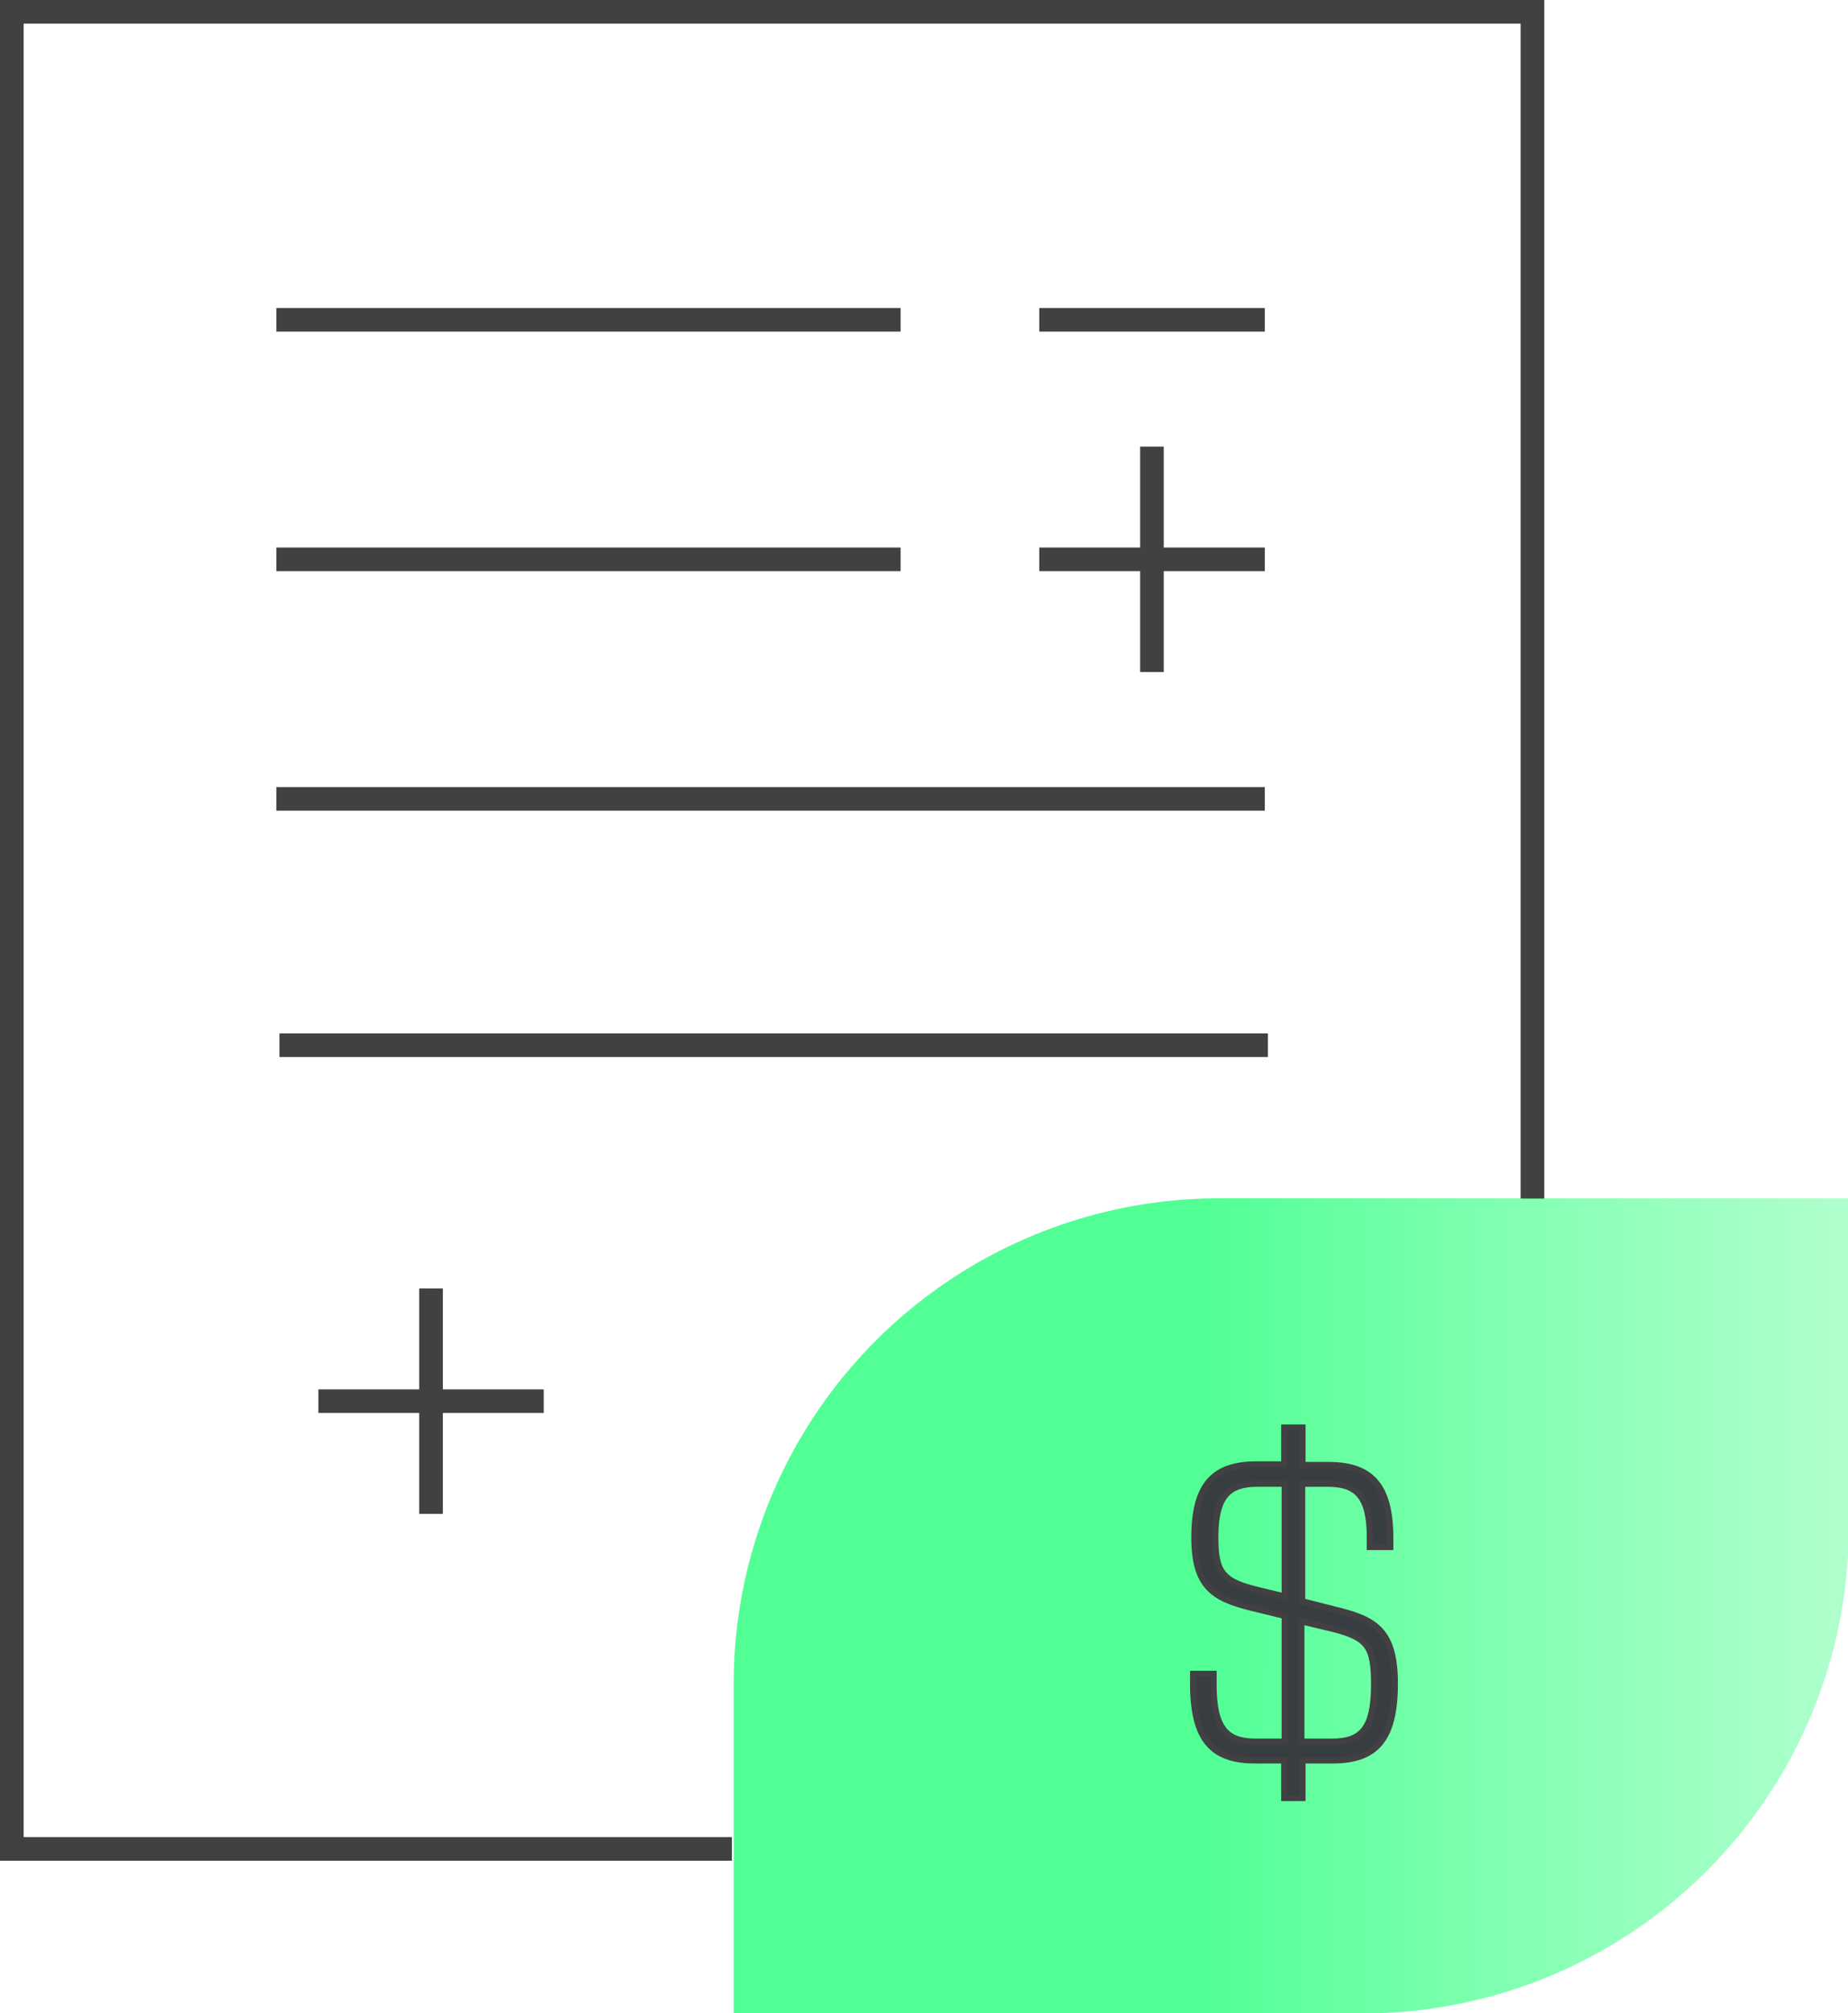
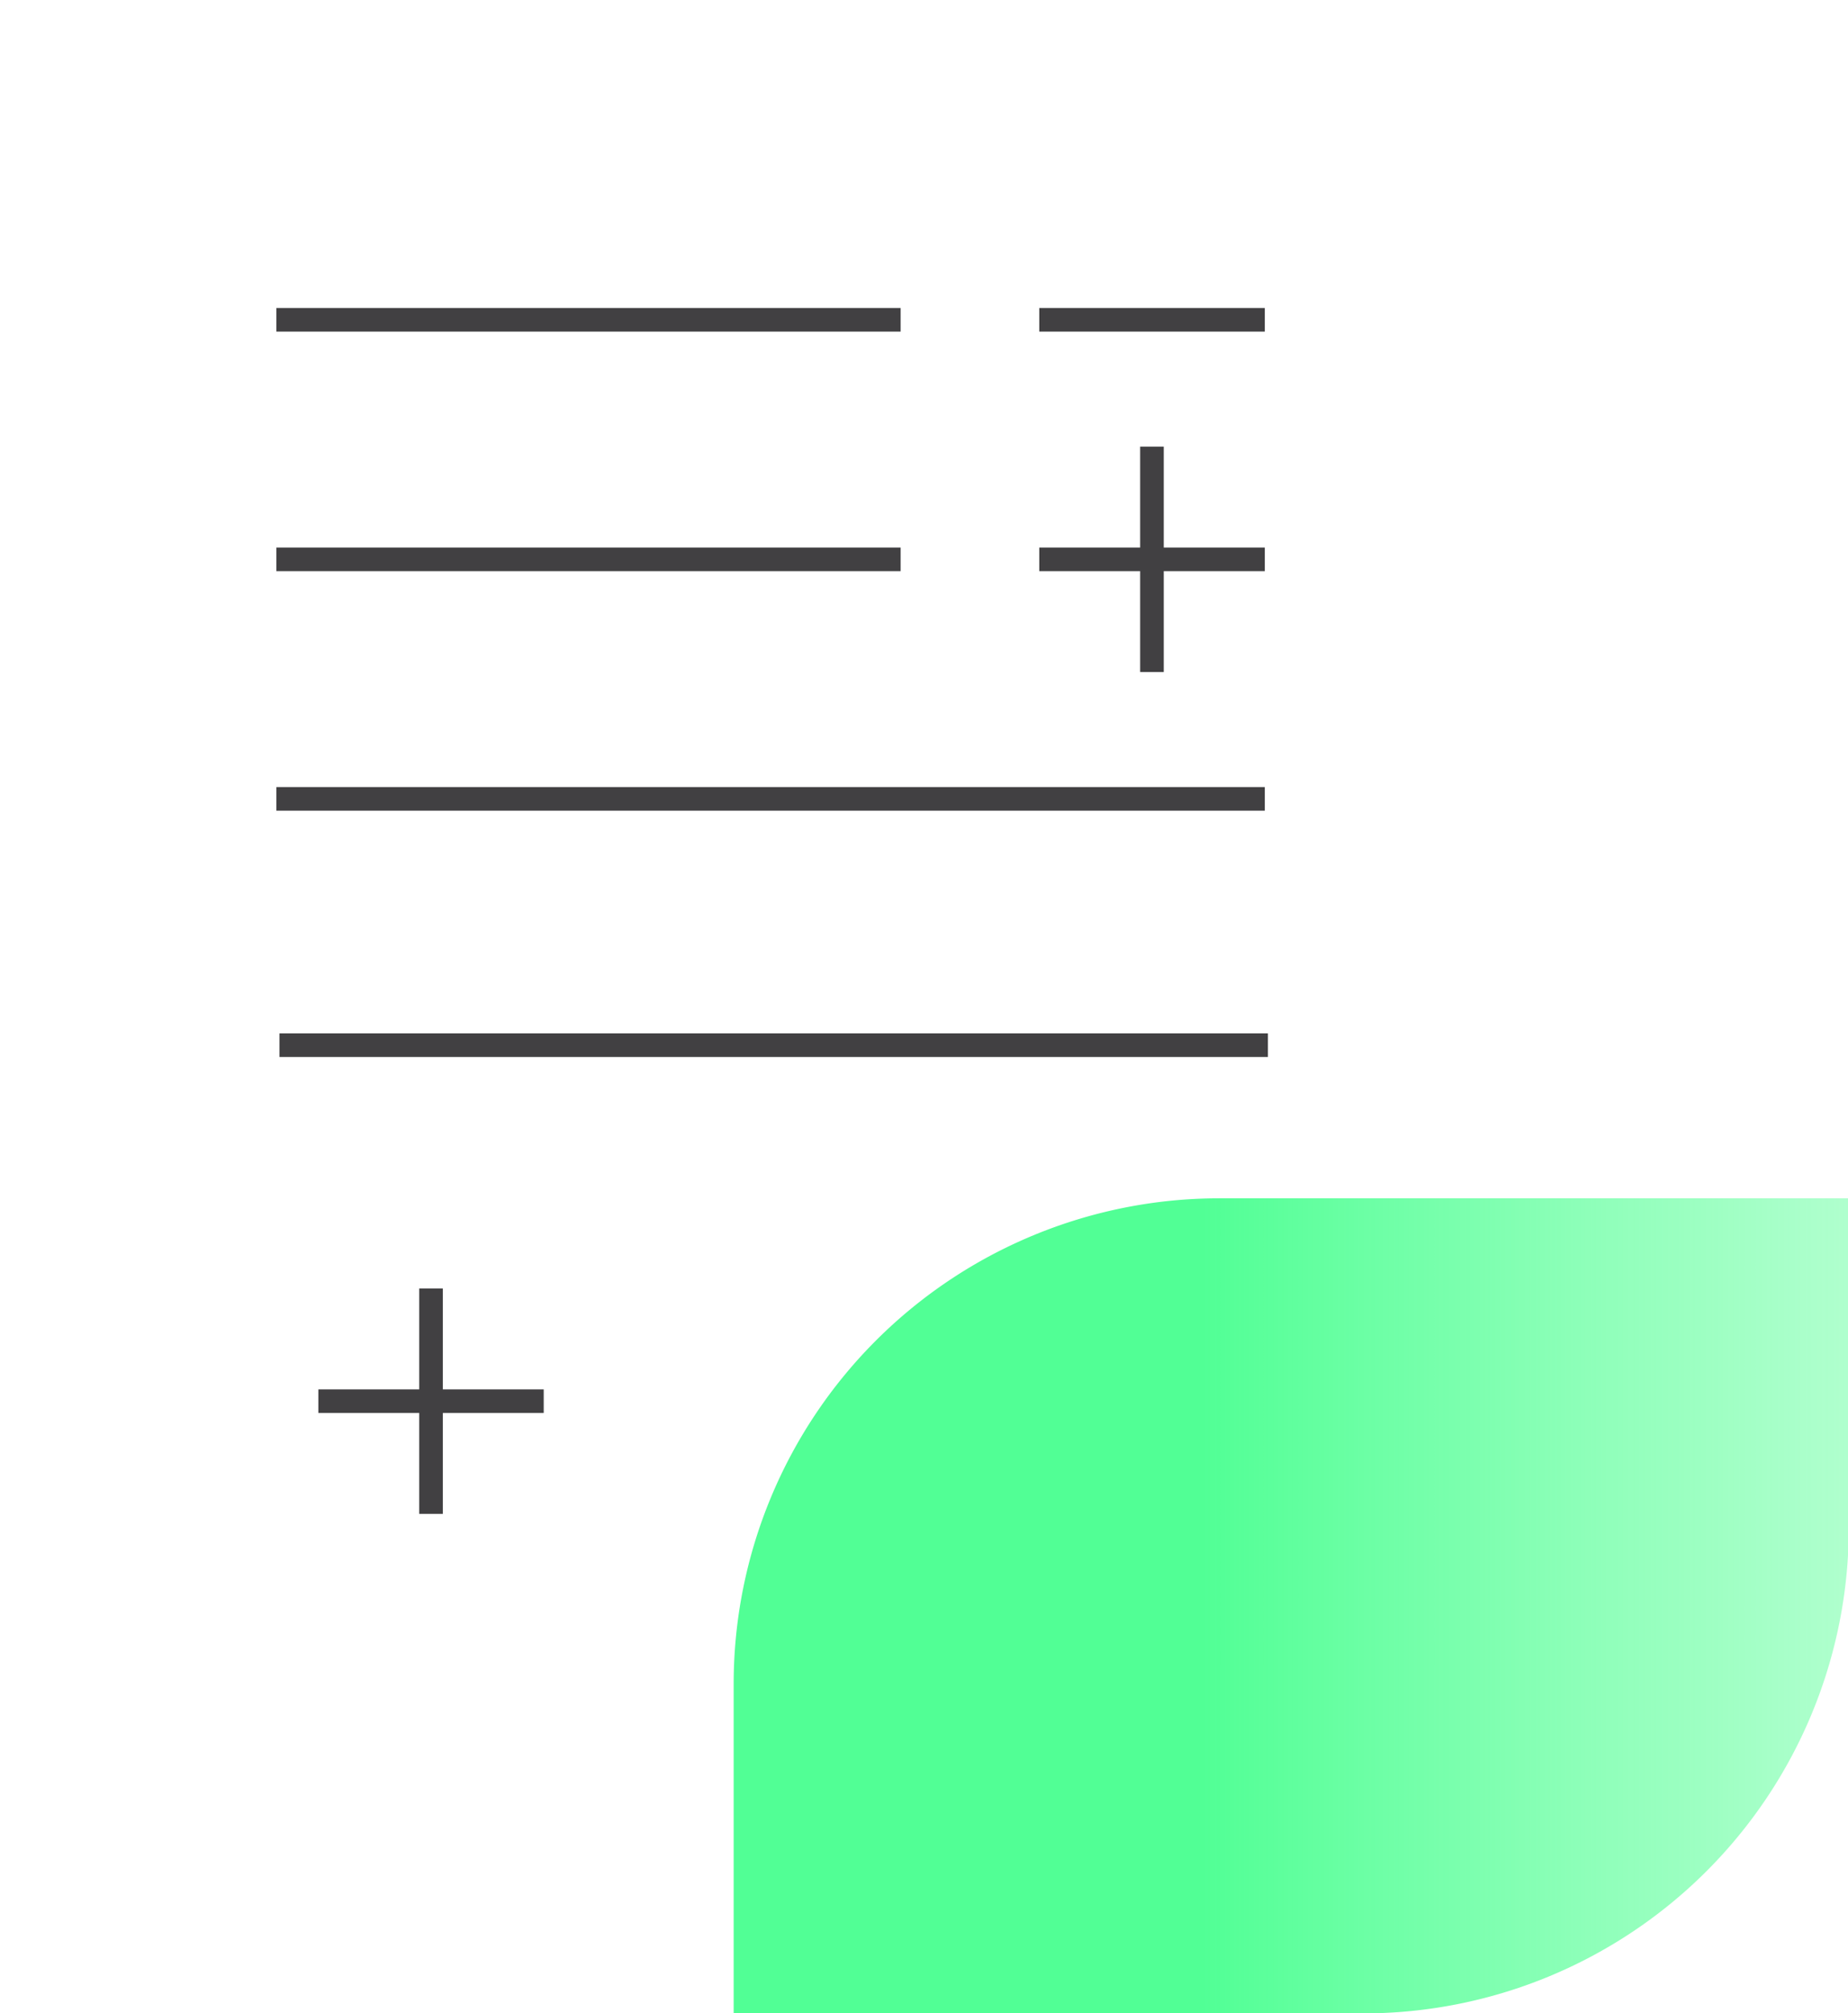
<svg xmlns="http://www.w3.org/2000/svg" viewBox="0 0 117.43 127.92">
  <defs>
    <style>.cls-1{fill:none;}.cls-1,.cls-3,.cls-4{stroke:#414042;stroke-miterlimit:10;}.cls-1,.cls-4{stroke-width:1.5px;}.cls-2{fill:url(#linear-gradient);}.cls-3{fill:#373d40;stroke-width:0.4px;}.cls-4{fill:#fff;}</style>
    <linearGradient id="linear-gradient" x1="46.62" y1="102.03" x2="203.61" y2="102.03" gradientUnits="userSpaceOnUse">
      <stop offset="0.19" stop-color="#51ff95" />
      <stop offset="0.22" stop-color="#53ff96" stop-opacity="0.94" />
      <stop offset="0.35" stop-color="#5dff9b" stop-opacity="0.69" />
      <stop offset="0.47" stop-color="#65ff9f" stop-opacity="0.48" />
      <stop offset="0.59" stop-color="#6cffa3" stop-opacity="0.31" />
      <stop offset="0.71" stop-color="#71ffa6" stop-opacity="0.17" />
      <stop offset="0.82" stop-color="#75ffa7" stop-opacity="0.08" />
      <stop offset="0.92" stop-color="#77ffa9" stop-opacity="0.02" />
      <stop offset="1" stop-color="#78ffa9" stop-opacity="0" />
    </linearGradient>
  </defs>
  <g id="Layer_2" data-name="Layer 2">
    <g id="Layer_1-2" data-name="Layer 1">
-       <polyline class="cls-1" points="46.51 117.48 0.75 117.48 0.75 0.75 97.38 0.75 97.38 76.19" />
      <path class="cls-2" d="M77.48,76.14h40a0,0,0,0,1,0,0V97.07a30.86,30.86,0,0,1-30.86,30.86h-40a0,0,0,0,1,0,0V107A30.86,30.86,0,0,1,77.48,76.14Z" />
-       <path class="cls-3" d="M85.07,102.34c2.36.59,3.56,1.34,3.56,4.64,0,3.61-1.26,4.87-3.94,4.87H82.76v2.39H81.61v-2.39H79.74c-2.66,0-3.92-1.26-3.92-4.87v-.62h1.29v.7c0,2.78.83,3.61,2.68,3.61h1.85v-8l-2.17-.53c-2.36-.59-3.57-1.34-3.57-4.45,0-3.38,1.26-4.64,3.94-4.64h1.77V90.71h1.15v2.38h1.67c2.65,0,3.91,1.26,3.91,4.64v.56H87.05v-.61c0-2.6-.83-3.41-2.68-3.41H82.74v7.48Zm-3.43-8.07H79.9c-1.85,0-2.68.81-2.68,3.41,0,2.19.43,2.81,2.7,3.35l1.72.42Zm3,16.4c1.88,0,2.68-.83,2.68-3.61,0-2.42-.37-3-2.63-3.57l-2-.48v7.66Z" />
      <line class="cls-4" x1="80.57" y1="66.41" x2="17.76" y2="66.41" />
      <line class="cls-4" x1="80.37" y1="50.76" x2="17.56" y2="50.76" />
      <line class="cls-4" x1="80.37" y1="35.54" x2="66.04" y2="35.54" />
      <line class="cls-4" x1="80.37" y1="20.32" x2="66.04" y2="20.32" />
      <line class="cls-4" x1="57.23" y1="35.54" x2="17.56" y2="35.54" />
      <line class="cls-4" x1="57.23" y1="20.32" x2="17.56" y2="20.32" />
      <line class="cls-4" x1="73.2" y1="42.7" x2="73.2" y2="28.38" />
      <line class="cls-4" x1="34.55" y1="89.03" x2="20.23" y2="89.03" />
      <line class="cls-4" x1="27.39" y1="96.19" x2="27.39" y2="81.87" />
    </g>
  </g>
</svg>